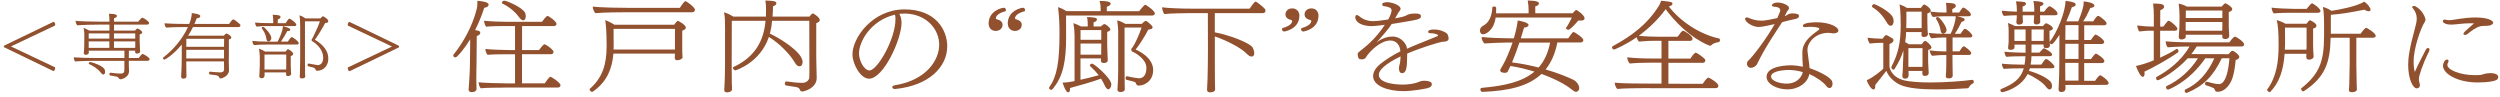
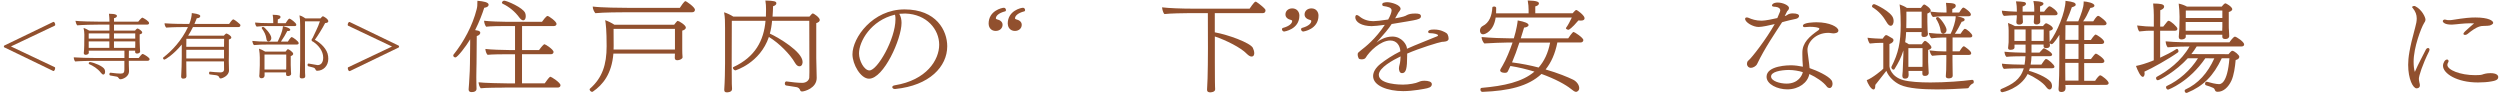
<svg xmlns="http://www.w3.org/2000/svg" width="569" height="22" viewBox="0 0 569 22" fill="none">
  <path d="M0.989 10.8C0.919 10.77 0.879 10.68 0.879 10.569C0.879 10.479 0.919 10.389 0.989 10.36L12.099 4.999C12.099 4.999 12.139 4.979 12.169 4.979C12.419 4.979 12.569 5.379 12.569 5.619C12.569 5.729 12.529 5.799 12.479 5.829L2.489 10.569L12.479 15.3C12.529 15.319 12.549 15.409 12.549 15.509C12.549 15.8 12.369 16.169 12.169 16.169C12.129 16.169 12.119 16.169 12.099 16.149L0.989 10.78V10.8Z" fill="#91502E" />
  <path d="M29.319 13.849V14.659C29.319 15.289 29.369 15.839 29.369 16.219C29.369 17.439 27.979 18.039 27.409 18.039C27.189 18.039 27.089 17.899 26.999 17.759C26.889 17.609 26.779 17.479 26.549 17.439L25.089 17.179C24.909 17.149 24.889 16.949 24.889 16.829C24.929 16.689 25.019 16.549 25.139 16.549H25.159C26.169 16.689 27.049 16.749 27.429 16.749C28.079 16.749 28.309 16.539 28.309 15.849V13.849H21.159C20.399 13.849 17.969 13.899 17.109 13.989C16.949 13.839 16.789 13.379 16.789 13.099V13.049C17.759 13.139 20.319 13.199 21.619 13.199H28.319V11.529H20.199V11.669C20.199 11.809 20.219 11.929 20.219 12.049C20.219 12.169 19.969 12.479 19.519 12.479C19.319 12.479 19.089 12.399 19.069 12.109C19.069 11.899 19.119 11.559 19.139 11.269C19.179 10.609 19.179 10.029 19.179 9.619C19.179 9.619 19.199 8.289 19.199 7.889C19.199 7.369 19.129 6.879 19.019 6.359C19.419 6.469 19.899 6.729 20.299 6.959H24.909V5.599H22.659C21.469 5.599 18.629 5.659 17.579 5.769C17.359 5.509 17.239 5.139 17.169 4.739C17.819 4.849 21.329 4.939 23.129 4.939H24.909V4.629C24.909 4.279 24.869 3.709 24.799 3.129C26.419 3.129 26.619 3.439 26.619 3.629C26.619 3.819 26.399 4.069 25.949 4.139V4.939H31.459C31.949 4.309 32.289 4.019 32.399 4.019C32.469 4.019 32.529 4.049 32.559 4.079C32.779 4.189 33.929 4.799 33.929 5.259C33.929 5.439 33.799 5.599 33.479 5.599H25.949V6.959H30.739C31.079 6.529 31.259 6.489 31.329 6.489C31.459 6.489 32.369 6.999 32.369 7.409C32.369 7.639 32.059 7.759 31.789 7.819V9.439C31.789 9.559 31.829 10.109 31.839 10.859C31.839 11.179 31.889 11.489 31.889 11.689V11.719C31.889 12.039 31.509 12.189 31.209 12.189C30.959 12.189 30.759 12.079 30.759 11.849V11.529H29.339L29.319 13.199H31.569C31.709 12.999 32.269 12.279 32.449 12.279C32.499 12.279 32.559 12.299 32.629 12.329C32.969 12.479 34.049 13.129 34.049 13.459C34.049 13.639 33.909 13.839 33.599 13.839H29.309L29.319 13.849ZM24.889 7.599H20.189V8.789H24.889V7.599ZM24.889 9.419H20.189V10.899H24.889V9.419ZM20.499 14.119C21.599 14.299 23.419 15.079 23.779 15.739C23.889 15.939 23.919 16.169 23.919 16.369C23.919 16.889 23.599 16.969 23.519 16.969C23.359 16.969 23.159 16.829 22.959 16.559C22.239 15.599 21.109 14.939 20.289 14.589C20.219 14.559 20.199 14.499 20.199 14.419C20.199 14.279 20.309 14.129 20.469 14.129H20.489L20.499 14.119ZM30.779 7.599H25.939V8.789H30.779V7.599ZM30.779 9.419H25.939V10.899H30.769C30.769 10.639 30.789 10.409 30.789 10.089V9.419H30.779Z" fill="#91502E" />
  <path d="M42.399 14C42.399 15.13 42.419 16.11 42.419 16.53C42.419 16.71 42.439 17.13 42.439 17.23V17.32C42.439 17.58 42.349 17.9 41.699 17.9C41.359 17.9 41.229 17.7 41.229 17.43V17.38C41.249 17.1 41.279 16.54 41.279 16.4C41.299 16.16 41.369 14.43 41.369 12.99V10.14C39.459 12.47 37.589 13.57 37.429 13.57C37.269 13.57 37.109 13.4 37.109 13.23C37.109 13.15 37.149 13.09 37.219 13.03C39.059 11.65 41.399 9.16 42.779 6.16H42.309C41.459 6.16 39.569 6.16 37.809 6.28C37.589 6 37.469 5.68 37.449 5.3C39.359 5.45 41.749 5.45 42.779 5.45H43.069C43.449 4.64 43.649 3.49 43.649 3.05V2.97C45.399 3.18 45.579 3.47 45.579 3.66C45.579 3.75 45.529 4.13 44.789 4.15C44.629 4.59 44.429 5.04 44.249 5.45H52.149C52.759 4.56 52.979 4.41 53.099 4.41C53.149 4.41 53.209 4.43 53.239 4.46C53.709 4.69 54.459 5.38 54.629 5.53C54.679 5.58 54.719 5.67 54.719 5.76C54.719 5.94 54.589 6.16 54.289 6.16H43.919C43.579 6.85 43.219 7.51 42.819 8.12H50.959C51.099 7.97 51.209 7.81 51.389 7.69C51.439 7.64 51.479 7.63 51.529 7.63C51.729 7.63 52.649 8.13 52.649 8.55C52.649 8.72 52.489 8.87 52.089 8.99V12.49C52.089 13.18 52.069 13.39 52.069 13.85C52.069 14.09 52.119 15.75 52.119 15.99V16.02C52.119 17.27 50.549 17.86 50.209 17.86C50.069 17.86 49.959 17.77 49.919 17.66C49.829 17.38 49.629 17.2 49.179 17.12C48.589 17.03 48.349 17.01 47.739 16.94C47.629 16.92 47.579 16.77 47.579 16.62C47.579 16.47 47.669 16.31 47.759 16.31H47.779C48.499 16.37 49.359 16.48 50.139 16.48C50.989 16.48 50.999 15.93 50.999 15.82C50.999 15.82 50.979 15.04 50.979 13.98H42.389L42.399 14ZM42.419 8.83L42.399 10.65H50.989C50.989 9.93 51.009 9.2 51.009 8.83H42.419ZM50.989 11.34H42.399V13.31H50.989V11.34Z" fill="#91502E" />
  <path d="M60.8 10.139C59.9 10.139 58.8 10.159 57.81 10.259C57.63 10.149 57.47 9.679 57.43 9.309C58.29 9.419 59.57 9.479 61.28 9.479H63.19C63.19 9.479 64.34 7.319 64.4 5.959C64.4 5.959 66.07 6.329 66.07 6.769C66.07 6.999 65.78 7.059 65.58 7.059C65.53 7.059 65.45 7.039 65.4 7.039C65.08 7.699 64.44 8.749 63.94 9.469H65.52C66.02 8.659 66.29 8.429 66.4 8.429C66.58 8.429 67.98 9.379 67.98 9.809C67.98 9.979 67.89 10.129 67.6 10.129H60.78L60.8 10.139ZM60.91 5.919C60.01 5.919 59.42 5.949 58.41 6.059C58.19 5.829 58.07 5.489 58.07 5.189V5.129C58.92 5.209 59.67 5.269 61.38 5.269H62.19V5.009C62.19 4.199 62.14 3.789 62.06 3.359C63.68 3.389 63.84 3.589 63.84 3.899C63.84 4.099 63.64 4.279 63.23 4.419L63.21 5.279H65.01C65.64 4.299 65.77 4.239 65.89 4.239C66.09 4.239 67.44 5.199 67.44 5.619C67.44 5.789 67.35 5.939 67.06 5.939H60.9L60.91 5.919ZM65.12 16.479H60.22V17.209C60.22 17.269 60.18 17.809 59.5 17.809C59.23 17.809 59.01 17.659 59.01 17.289V17.209C59.01 17.209 59.06 16.899 59.06 16.579C59.08 15.909 59.13 15.369 59.13 14.849V13.069C59.13 12.519 59.08 11.919 58.95 11.079C59.36 11.199 59.89 11.459 60.34 11.739H65L65.38 11.279C65.43 11.219 65.49 11.189 65.54 11.189C65.72 11.189 66.73 11.859 66.73 12.249C66.73 12.419 66.62 12.619 66.17 12.769V14.819C66.17 15.049 66.21 16.009 66.22 16.209C66.24 16.409 66.26 16.759 66.26 16.819C66.26 17.259 65.63 17.309 65.58 17.309C65.18 17.309 65.11 17.139 65.11 16.899V16.469L65.12 16.479ZM60.64 8.869C60.5 7.889 60.17 7.289 59.6 6.469C59.58 6.439 59.56 6.409 59.56 6.379C59.56 6.239 59.72 6.119 59.9 6.119C60.19 6.119 61.75 7.819 61.75 8.629C61.75 9.209 61.37 9.429 61.12 9.429C60.87 9.429 60.69 9.249 60.63 8.879L60.64 8.869ZM65.15 12.419H60.2V15.819H65.13C65.13 15.649 65.15 15.349 65.15 15.099V12.419ZM68.32 5.899C68.32 4.659 68.27 4.199 68.16 3.499C68.52 3.589 68.79 3.729 69.02 3.869L69.52 4.189H72.94C73.14 3.959 73.37 3.699 73.5 3.699C73.63 3.699 74.72 4.309 74.72 4.819C74.72 5.019 74.58 5.229 74 5.249C73.41 6.429 72.27 8.229 71.66 9.059C72.92 9.719 74.52 11.169 74.68 12.789C74.7 13.019 74.72 13.199 74.72 13.389C74.72 15.069 73.51 16.109 72.18 16.109C72.04 16.109 71.93 16.059 71.84 15.879C71.71 15.599 71.64 15.469 71.26 15.359C70.88 15.249 70.52 15.179 70.16 15.079C70.05 15.049 70 14.929 70 14.789C70 14.469 70.18 14.469 70.22 14.469H70.26C70.66 14.559 72.17 14.819 72.28 14.819C73.11 14.819 73.56 14.159 73.56 13.109C73.56 11.609 72.48 10.289 71.29 9.509C71.24 9.459 71.13 9.449 71.06 9.389C70.95 9.339 70.92 9.249 70.92 9.099C70.92 8.929 70.96 8.839 71.1 8.719L71.14 8.669C71.63 7.549 72.36 6.269 72.81 4.859H69.41V13.429C69.41 14.839 69.43 16.029 69.43 16.549C69.43 16.719 69.45 17.129 69.47 17.239V17.359C69.47 17.669 69.27 17.849 68.71 17.849C68.4 17.849 68.22 17.729 68.22 17.449V17.389C68.24 17.129 68.27 16.549 68.27 16.439C68.27 16.199 68.32 14.789 68.32 13.459V5.899Z" fill="#91502E" />
  <path d="M79.611 16.169C79.611 16.169 79.571 16.189 79.541 16.189C79.341 16.189 79.161 15.819 79.161 15.529C79.161 15.419 79.181 15.329 79.231 15.319L89.221 10.589L79.231 5.849C79.181 5.819 79.141 5.739 79.141 5.639C79.141 5.399 79.281 4.999 79.541 4.999C79.581 4.999 79.591 4.999 79.611 5.019L90.721 10.379C90.791 10.409 90.831 10.499 90.831 10.589C90.831 10.699 90.791 10.789 90.721 10.819L79.611 16.189V16.169Z" fill="#91502E" />
  <path d="M106.76 18.979C106.91 16.829 106.96 15.199 106.96 14.469L107.01 9.859V8.949C106.09 10.519 104.11 13.069 103.66 13.069C103.49 13.069 103.16 12.959 103.16 12.619C103.16 12.559 103.16 12.509 103.21 12.449C105.51 9.599 107.56 5.819 108.48 2.139C108.63 1.569 108.66 1.249 108.66 0.179C110.06 0.289 111.21 0.519 111.21 1.069C111.21 1.619 110.39 1.749 110.21 1.769C109.81 3.049 109.11 4.919 108.14 6.849C108.42 6.909 108.64 6.959 108.81 6.979C109.16 7.059 109.31 7.259 109.31 7.469C109.31 7.749 109.03 8.059 108.51 8.209L108.46 14.459C108.46 14.989 108.41 16.099 108.41 17.579C108.41 18.089 108.43 18.619 108.43 19.219C108.43 19.499 108.46 19.899 108.46 20.219C108.46 20.729 107.93 20.939 107.63 20.939C107.51 20.939 107.41 20.959 107.28 20.959C107.18 20.959 106.66 20.939 106.66 20.359V20.299L106.76 18.959V18.979ZM114.89 19.939C114.02 19.939 110.32 19.959 109.42 20.089C109.12 19.769 108.95 19.199 108.92 18.729C109.97 18.879 114.32 18.979 115.57 18.979H117.22V12.349H115.17C114.29 12.349 111.85 12.369 110.97 12.479C110.67 12.179 110.5 11.609 110.47 11.139C111.5 11.289 114.59 11.389 115.84 11.389H117.22V5.929H114.87C113.97 5.929 111.55 5.949 110.65 6.079C110.38 5.759 110.2 5.189 110.18 4.719C111.21 4.869 114.3 4.969 115.55 4.969H123.35C123.52 4.719 124.32 3.629 124.62 3.629C124.9 3.629 126.67 4.879 126.67 5.439C126.67 5.719 126.42 5.929 126.07 5.929H118.82V11.389H122.69C122.84 11.159 123.39 10.449 123.74 10.159C123.79 10.099 123.86 10.069 123.94 10.069C124.14 10.069 125.99 11.259 125.99 11.829C125.99 12.129 125.74 12.339 125.41 12.339H118.81V18.969H123.98C124.35 18.499 124.65 17.969 125.1 17.549C125.15 17.509 125.22 17.469 125.3 17.469C125.47 17.469 127.57 18.789 127.57 19.399C127.57 19.699 127.32 19.929 126.97 19.929H114.87L114.89 19.939ZM118.21 3.999C117.24 2.679 115.94 1.579 114.41 0.849C114.29 0.789 114.24 0.699 114.24 0.619C114.24 0.409 114.51 0.149 114.74 0.149C115.34 0.149 119.06 1.739 119.54 2.979C119.64 3.229 119.66 3.489 119.66 3.719C119.66 4.309 119.41 4.629 119.08 4.629C118.81 4.629 118.51 4.399 118.2 3.989L118.21 3.999Z" fill="#91502E" />
  <path d="M155.349 13.05C155.349 13.39 154.679 13.71 154.179 13.71C153.829 13.71 153.579 13.58 153.579 13.18C153.579 13.01 153.609 12.54 153.609 12.33V12.2H139.609C139.229 16.86 137.189 19.3 134.939 20.85C134.889 20.89 134.819 20.91 134.769 20.91C134.499 20.91 134.199 20.59 134.199 20.36C134.199 20.3 134.219 20.23 134.269 20.19C137.089 17.72 138.069 14.71 138.069 10.52C138.069 6.91 137.889 5.4 137.739 4.59C138.409 4.82 139.239 5.23 139.839 5.63H153.439C153.639 5.35 153.909 5.03 154.109 4.82C154.159 4.78 154.209 4.76 154.279 4.76C154.499 4.76 156.099 5.7 156.099 6.27C156.099 6.63 155.679 6.87 155.279 6.97V11.24C155.279 11.69 155.299 12.58 155.349 13.03V13.05ZM142.579 2.79C141.529 2.79 137.229 2.81 135.509 3C135.229 2.7 134.909 2.04 134.909 1.53V1.49C136.729 1.74 141.409 1.79 143.179 1.79H154.729C154.949 1.45 155.729 0.26 155.999 0.26C156.199 0.26 158.169 1.62 158.169 2.22C158.169 2.47 158.019 2.79 157.549 2.79H142.579ZM153.619 6.57H139.649C139.649 8.44 139.669 10.5 139.669 10.5C139.669 10.78 139.669 11.01 139.649 11.27H153.619V6.57Z" fill="#91502E" />
  <path d="M179.021 18.539C180.221 18.709 181.641 18.859 182.591 18.859C183.541 18.859 184.141 18.259 184.191 17.669C184.221 17.239 184.221 16.819 184.221 16.389C184.221 15.289 184.221 9.379 184.191 4.739H175.721C175.641 5.759 175.471 6.739 175.221 7.649C177.091 8.499 182.671 11.749 182.671 14.109C182.671 14.239 182.641 15.089 181.951 15.089C181.621 15.089 181.281 14.879 180.951 14.319C179.831 12.339 177.281 9.789 175.001 8.409C172.971 14.379 167.381 16.019 167.381 16.019C167.211 16.019 166.811 15.769 166.811 15.449C166.811 15.369 166.831 15.299 166.931 15.259C171.901 12.959 173.851 9.199 174.231 4.739H166.561L166.531 14.369C166.531 16.519 166.561 18.299 166.561 19.089C166.561 19.339 166.581 19.959 166.611 20.129V20.279C166.611 20.999 165.591 21.019 165.441 21.019C164.991 21.019 164.841 20.829 164.841 20.449V20.359C164.861 19.959 164.921 19.089 164.921 18.909C164.941 18.549 165.021 16.399 165.021 14.399V6.389C165.021 5.029 165.021 3.969 164.801 2.799C165.501 3.009 166.251 3.369 166.901 3.779H174.321V3.739C174.351 3.039 174.351 2.529 174.351 2.119C174.351 1.349 174.321 0.929 174.201 0.119C176.201 0.179 176.701 0.289 176.701 0.759C176.701 0.989 176.501 1.269 175.951 1.419C175.951 2.189 175.851 3.419 175.831 3.779H184.231C184.561 3.399 184.831 3.059 184.981 3.059C185.251 3.059 186.581 3.999 186.581 4.549C186.581 4.829 186.331 5.099 185.781 5.269V13.239C185.781 14.239 185.881 17.359 185.881 17.699V17.739C185.881 20.079 183.081 20.819 182.561 20.819C182.391 20.819 182.181 20.759 182.111 20.519C181.991 20.159 181.711 19.919 181.331 19.839C180.711 19.709 179.561 19.579 178.931 19.459C178.711 19.419 178.631 19.209 178.631 19.009C178.631 18.859 178.681 18.519 179.031 18.519H179.051L179.021 18.539Z" fill="#91502E" />
  <path d="M203.68 20.26C203.33 20.26 203.08 20.05 203.08 19.83C203.08 19.66 203.25 19.47 203.66 19.41C210.88 18.24 213.76 13.65 213.76 10.18C213.76 6.71 210.96 3.23 206.04 3.08C205.57 3.08 205.12 3.1 204.67 3.14C205.05 3.76 205.19 4.48 205.19 5.22C205.19 8.88 201.12 17.91 197.79 17.91C195.89 17.91 194.02 14.64 194.02 12.36C194.02 8.58 198.62 2.14 205.87 2.14C213.12 2.14 215.59 6.97 215.59 10.52C215.59 15.15 211.57 19.47 203.79 20.25H203.69L203.68 20.26ZM203.68 3.36V3.34C198.21 4.64 195.51 9.42 195.51 12.16C195.51 13.82 196.68 16.03 197.89 16.03C199.69 16.03 203.81 8.89 203.81 4.38C203.81 4.02 203.79 3.72 203.74 3.53L203.69 3.36H203.68Z" fill="#91502E" />
  <path d="M225.008 5.4C225.008 2.4 228.078 1.77 228.458 1.77C228.928 1.77 228.958 2.22 228.958 2.3C228.958 2.43 228.908 2.55 228.778 2.58C227.228 2.98 226.678 3.64 226.658 4.15C226.658 4.3 226.758 4.36 226.938 4.41C227.558 4.56 228.188 4.92 228.188 5.64C228.188 6.45 227.518 7.04 226.618 7.04C225.568 7.04 225.018 6.25 225.018 5.4H225.008ZM229.358 5.4C229.358 2.4 232.428 1.77 232.808 1.77C233.278 1.77 233.308 2.22 233.308 2.3C233.308 2.43 233.258 2.55 233.138 2.58C231.588 2.98 231.038 3.64 231.018 4.15C231.018 4.3 231.118 4.36 231.298 4.41C231.918 4.56 232.548 4.92 232.548 5.64C232.548 6.45 231.898 7.04 230.998 7.04C229.948 7.04 229.378 6.25 229.378 5.4H229.358Z" fill="#91502E" />
-   <path d="M242.63 3.529C242.63 5.459 242.65 8.079 242.65 8.079V8.419C242.65 13.589 242.08 17.409 239.5 20.339C239.42 20.419 239.35 20.449 239.25 20.449C239.13 20.449 238.77 20.299 238.77 20.019C238.77 19.959 238.77 19.909 238.82 19.849C240.52 17.449 241.14 14.259 241.14 7.649C241.14 5.759 241.09 3.799 240.81 1.629C241.39 1.799 242.06 2.119 242.71 2.539H250.51V2.119C250.51 1.519 250.49 0.969 250.26 0.209C252.01 0.209 252.78 0.419 252.78 0.829C252.78 0.939 252.73 1.299 251.91 1.549V2.549H259.26C260.09 1.509 260.54 1.079 260.64 1.079C260.86 1.079 262.84 2.439 262.84 3.059C262.84 3.289 262.69 3.529 262.24 3.529H242.62H242.63ZM250.57 13.289H245.92V18.159C247.32 17.839 248.84 17.479 250.07 17.119C249.57 16.479 248.95 15.819 248.17 15.099C248.09 15.039 248.05 14.949 248.05 14.889C248.05 14.679 248.32 14.489 248.57 14.489C249.04 14.489 252.94 17.809 252.94 19.209C252.94 19.809 252.56 20.319 252.27 20.319C251.98 20.319 251.67 19.999 251.44 19.469C251.22 18.939 250.94 18.429 250.59 17.899C248.42 18.709 245.17 19.579 243.54 20.029V20.219C243.54 20.519 243.49 20.749 243.37 20.899C243.27 20.979 243.19 21.009 243.12 21.009C242.54 21.009 241.95 19.119 241.84 18.799C242.29 18.799 242.76 18.759 243.22 18.689L244.57 18.459V8.109C244.57 7.769 244.52 6.409 244.3 5.259C244.82 5.449 245.47 5.709 246.07 6.029H247.57V5.499C247.57 5.199 247.55 4.499 247.4 3.879C248.15 3.879 248.65 3.959 249.1 4.029C249.52 4.069 249.67 4.239 249.67 4.429C249.67 4.489 249.62 4.919 248.9 5.069V6.029H250.55C250.6 5.969 251.13 5.479 251.35 5.479C251.73 5.479 252.73 6.369 252.73 6.689C252.73 6.969 252.35 7.159 252 7.259V10.339C252 10.549 252.05 12.099 252.08 12.699C252.08 12.889 252.13 13.609 252.13 13.679C252.13 14.319 251.41 14.339 251.23 14.339C250.78 14.339 250.58 14.149 250.58 13.789V13.319L250.57 13.289ZM250.65 6.849H245.93V9.059H250.65V6.849ZM250.65 9.909H245.93V12.439H250.63C250.63 12.159 250.65 10.889 250.65 10.609V9.909ZM254.5 7.039C254.5 6.719 254.42 5.699 254.28 4.639C255.03 4.809 255.53 5.089 256.13 5.429H259.88C259.98 5.319 260.53 4.749 260.78 4.749C261.03 4.749 261.75 5.409 262.18 5.879C262.23 5.919 262.33 6.069 262.33 6.239C262.33 6.449 262.13 6.709 261.36 6.729C260.58 8.279 259.16 10.469 258.46 11.279C258.93 11.469 262.46 13.019 262.46 15.929C262.46 18.479 260.44 19.479 259.21 19.479C258.86 19.479 258.66 19.349 258.56 19.029C258.51 18.839 258.36 18.689 258.18 18.629C257.76 18.459 256.76 18.269 256.43 18.179C256.23 18.119 256.18 17.949 256.18 17.799C256.18 17.669 256.23 17.349 256.5 17.349H256.55C257.77 17.669 259.17 17.819 259.22 17.819C260.34 17.819 260.92 16.909 260.92 15.419C260.92 13.379 258.22 11.979 258 11.869L257.85 11.809C257.85 11.809 257.73 11.769 257.68 11.729C257.53 11.669 257.48 11.539 257.48 11.329C257.48 11.179 257.5 11.009 257.68 10.879C257.71 10.839 257.78 10.799 257.8 10.749C258.33 9.959 259.38 7.709 259.82 6.269H255.95V15.709C255.95 17.409 255.98 18.729 255.98 19.339C255.98 19.529 256 20.019 256 20.149V20.259C256 20.429 255.98 20.939 255 20.939C254.55 20.939 254.33 20.729 254.33 20.389V20.349C254.35 20.029 254.4 19.349 254.4 19.219C254.43 18.939 254.5 17.309 254.5 15.759V7.069V7.039Z" fill="#91502E" />
  <path d="M276.488 2.999V7.359C279.588 7.909 284.508 9.739 285.138 10.869C285.308 11.229 285.468 11.699 285.468 12.099C285.468 12.379 285.388 12.869 284.848 12.869C284.548 12.869 284.178 12.659 283.748 12.229C282.448 10.849 278.998 9.129 276.498 8.299V14.119C276.498 15.839 276.518 17.709 276.518 18.559C276.518 19.469 276.568 20.279 276.568 20.279V20.319C276.568 20.999 275.538 21.019 275.448 21.019C275.098 21.019 274.728 20.909 274.728 20.449V20.339C274.928 17.829 274.928 11.109 274.928 11.109C274.928 8.299 274.908 4.439 274.908 2.989H270.588C269.538 2.989 266.238 3.049 265.038 3.199C264.738 2.989 264.518 2.119 264.488 1.669C265.888 1.859 269.058 1.969 271.288 1.969H284.408C284.488 1.859 285.458 0.379 285.758 0.379C285.858 0.379 285.938 0.419 285.958 0.439C286.538 0.779 287.728 1.799 287.928 2.079C287.978 2.139 288.028 2.269 288.028 2.399C288.028 2.679 287.848 2.989 287.448 2.989H276.498L276.488 2.999Z" fill="#91502E" />
  <path d="M291.78 6.659C291.78 6.509 291.86 6.379 291.98 6.359C293.53 5.939 294.08 5.299 294.1 4.789C294.1 4.639 294 4.579 293.82 4.539C293.2 4.389 292.57 4.029 292.57 3.289C292.57 2.479 293.22 1.909 294.12 1.909C295.17 1.909 295.74 2.699 295.74 3.549C295.74 6.719 292.27 7.179 292.27 7.179C292 7.179 291.77 6.899 291.77 6.669L291.78 6.659ZM296.13 6.659C296.13 6.509 296.21 6.379 296.33 6.359C297.88 5.939 298.43 5.299 298.45 4.789C298.45 4.639 298.35 4.579 298.17 4.539C297.55 4.389 296.92 4.029 296.92 3.289C296.92 2.479 297.59 1.909 298.49 1.909C299.54 1.909 300.09 2.699 300.09 3.549C300.09 6.719 296.62 7.179 296.62 7.179C296.34 7.179 296.12 6.899 296.12 6.669L296.13 6.659Z" fill="#91502E" />
  <path d="M328.289 9.499C327.489 9.609 322.969 11.009 320.269 12.199V12.629C320.269 15.559 320.039 16.649 319.099 16.649C318.449 16.649 318.399 15.779 318.399 15.539C318.399 15.239 318.479 14.969 318.549 14.689C318.669 14.369 318.769 13.309 318.769 12.929V12.839C317.049 13.669 313.819 15.409 313.819 17.029C313.819 19.239 318.789 19.259 319.319 19.259C320.669 19.259 322.289 18.959 322.869 18.659C323.389 18.429 323.739 18.379 324.219 18.379C325.089 18.379 325.889 18.589 325.889 19.169C325.889 19.489 325.719 19.869 324.839 20.079C324.319 20.209 321.589 20.739 319.369 20.739C315.849 20.739 312.519 19.529 312.519 17.319C312.519 16.379 313.119 15.389 314.189 14.539C315.339 13.629 316.989 12.539 318.709 11.689V11.559C318.629 10.409 317.909 9.219 316.439 9.219C314.189 9.219 311.669 11.709 310.819 13.149C310.669 13.409 310.269 13.509 309.899 13.509C309.629 13.509 309.329 13.449 309.229 13.279C309.129 13.109 309.009 12.729 309.009 12.389C309.009 12.239 309.039 12.139 309.089 12.029C309.139 11.969 309.239 11.879 309.339 11.799L309.689 11.499C310.789 10.649 313.089 8.859 315.189 5.649C313.889 5.819 312.769 5.949 312.169 5.949C309.969 5.929 308.469 5.079 308.469 3.929C308.469 3.609 308.589 3.419 308.799 3.419C308.969 3.419 309.179 3.529 309.399 3.719C310.299 4.489 311.469 4.819 312.549 4.819C313.169 4.819 314.419 4.689 315.949 4.439C316.379 3.719 316.729 2.779 316.729 2.379C316.729 1.679 315.849 1.529 314.879 1.379C314.709 1.359 314.599 1.189 314.599 1.039C314.599 0.979 314.599 0.889 314.629 0.849C314.679 0.739 314.749 0.679 314.849 0.639L315.079 0.579C315.279 0.519 315.499 0.499 315.749 0.499C316.629 0.499 318.769 1.099 318.769 2.009C318.769 2.119 318.739 2.199 318.669 2.309C318.569 2.459 318.449 2.589 318.369 2.739C318.289 2.819 318.219 2.909 318.199 2.989L317.529 4.179C317.979 4.099 319.479 3.819 319.879 3.609L320.279 3.399C320.659 3.229 321.109 3.079 322.109 3.079C322.779 3.079 323.409 3.159 323.409 3.699C323.409 4.239 322.809 4.419 321.639 4.639L320.339 4.869C319.369 5.039 318.069 5.269 316.739 5.469C316.039 6.569 315.119 7.639 313.289 9.699C313.809 9.249 315.169 8.319 316.909 8.319C319.029 8.319 320.229 10.169 320.229 11.099C322.379 10.119 324.479 9.359 326.429 8.529C326.679 8.449 326.959 8.339 327.129 8.249C327.279 8.169 327.299 8.079 327.299 8.039C327.299 7.779 326.299 7.549 325.429 7.549C325.179 7.549 325.049 7.399 325.049 7.249V7.169C325.149 6.889 325.429 6.719 326.399 6.719C327.869 6.719 328.799 7.269 329.199 7.529C329.699 7.869 329.699 8.779 329.699 8.809C329.699 9.209 329.349 9.379 328.949 9.449L328.329 9.529L328.289 9.499Z" fill="#91502E" />
  <path d="M340.41 3.999C339.99 6.999 338.09 7.809 337.56 7.809C337.03 7.809 336.84 7.359 336.84 6.959C336.84 6.559 337.04 6.129 337.46 5.919C338.98 5.179 339.56 3.539 339.66 1.709C339.66 1.559 339.86 1.479 340.06 1.479C340.28 1.479 340.53 1.589 340.53 1.799C340.53 2.179 340.53 2.609 340.51 3.029H347.91V2.259C347.91 1.469 347.86 1.089 347.71 0.109C349.83 0.149 350.26 0.449 350.26 0.769C350.26 1.239 349.56 1.429 349.43 1.449V3.019H357.93C358.11 2.849 358.38 2.489 358.55 2.359C358.63 2.299 358.7 2.269 358.75 2.269C359 2.269 360.65 3.519 360.65 4.139C360.65 4.459 360.43 4.689 359.8 4.689C359.63 4.689 359.45 4.669 359.25 4.649C357.75 6.439 357.08 6.779 357 6.779C356.78 6.779 356.4 6.609 356.4 6.419C356.4 6.379 356.43 6.359 356.45 6.309C356.9 5.709 357.37 4.779 357.75 3.989H340.4L340.41 3.999ZM354.45 9.689C353.95 12.239 353.03 14.259 351.78 15.809C354.66 16.639 356.83 17.549 358.03 18.129C358.83 18.509 359.43 19.339 359.43 20.039C359.43 20.739 358.85 20.909 358.71 20.909C358.41 20.909 358.01 20.609 357.59 20.269C356.34 19.249 353.94 17.949 350.84 16.829C347.84 19.659 343.32 20.679 337.44 20.909H337.41C337.08 20.909 336.94 20.629 336.94 20.379C336.94 20.189 337.01 20.019 337.24 19.999C342.31 19.549 346.44 18.679 349.24 16.299C347.54 15.789 345.72 15.319 343.77 15.019C343.77 15.019 343.576 15.423 343.19 16.229C343.02 16.569 342.77 16.569 342.39 16.569C341.84 16.549 341.44 16.359 341.44 16.019C341.44 15.939 341.47 15.829 341.54 15.699L341.99 14.929C342.79 13.569 343.64 11.489 344.26 9.679H343.18C342.16 9.679 339.43 9.789 337.83 9.889C337.55 9.639 337.21 8.929 337.21 8.469V8.429C339.21 8.619 342.06 8.729 343.83 8.729H344.55C345.17 6.669 345.4 5.139 345.43 4.649C347.03 4.949 347.9 5.289 347.9 5.709C347.9 6.069 347.28 6.259 346.88 6.279C346.6 7.149 346.38 7.959 346.13 8.719H356.93C356.98 8.639 357.88 7.269 358.15 7.269C358.32 7.269 360.37 8.569 360.37 9.119C360.37 9.369 360.19 9.669 359.75 9.669H354.45V9.689ZM345.81 9.689C345.26 11.369 344.74 12.809 344.14 14.199C346.34 14.479 348.39 14.899 350.19 15.369C351.44 13.949 352.34 12.119 352.81 9.689H345.81Z" fill="#91502E" />
-   <path d="M375.448 20.049C373.478 20.049 369.498 20.089 368.078 20.239C367.758 19.919 367.508 19.239 367.508 18.819C368.978 19.009 373.858 19.029 376.158 19.029H378.158V14.269H375.458C374.108 14.269 372.358 14.309 370.938 14.459C370.608 14.159 370.358 13.479 370.358 13.039C371.828 13.229 373.978 13.319 376.158 13.319H378.158V9.279H376.708C375.738 9.279 374.438 9.319 373.038 9.469C372.788 9.239 372.588 8.829 372.518 8.469C369.898 10.299 367.468 11.279 367.348 11.279C367.098 11.279 366.898 10.999 366.898 10.769C366.898 10.659 366.948 10.579 367.048 10.519C371.448 8.139 374.948 5.479 377.468 1.469C377.748 1.069 377.888 0.699 378.068 0.169C380.338 0.399 380.648 0.449 380.648 0.849C380.648 1.229 380.168 1.399 379.818 1.449C382.368 4.829 386.888 7.829 391.268 8.759C391.388 8.779 391.468 8.949 391.468 9.099C391.468 9.309 391.368 9.549 391.168 9.589C390.648 9.669 389.948 9.819 389.498 10.289C389.418 10.369 389.328 10.419 389.218 10.419C389.108 10.419 383.968 8.659 379.098 2.089C377.548 4.239 375.428 6.359 372.978 8.149C374.428 8.299 376.298 8.359 377.428 8.359H381.828C382.448 7.489 382.808 6.999 383.078 6.999C383.408 6.999 385.228 8.209 385.228 8.789C385.228 9.019 385.078 9.299 384.678 9.299H379.728V13.339H384.728C385.578 11.999 385.898 11.999 385.948 11.999C386.278 11.999 387.748 13.129 388.028 13.449C388.078 13.509 388.128 13.619 388.128 13.749C388.128 14.009 387.978 14.299 387.578 14.299H379.728V19.059L387.528 19.079C388.478 17.659 388.778 17.659 388.828 17.659C389.028 17.659 391.098 18.849 391.098 19.509C391.098 19.769 390.948 20.059 390.518 20.059L375.468 20.079L375.448 20.049Z" fill="#91502E" />
  <path d="M405.617 5.039C404.067 7.459 401.718 10.819 399.898 14.609C399.648 15.079 398.978 15.439 398.518 15.439C398.398 15.439 398.238 15.419 398.138 15.359C397.688 15.169 397.607 14.719 397.607 14.529C397.637 14.279 397.657 14.019 397.857 13.849C398.737 13.149 402.007 8.879 403.927 5.479C402.757 5.759 401.048 6.139 400.258 6.139C398.988 6.139 397.188 5.099 397.188 4.289C397.188 4.079 397.338 3.969 397.568 3.969C397.668 3.969 397.798 3.989 397.948 4.049C398.668 4.369 399.648 4.709 400.948 4.709C401.778 4.709 403.598 4.329 404.518 4.109C404.718 3.679 404.868 3.299 405.018 2.919L405.117 2.689C405.137 2.609 405.167 2.539 405.167 2.479C405.167 2.439 405.188 2.369 405.188 2.329C405.188 1.969 404.887 1.649 404.167 1.559L403.698 1.519C403.418 1.479 403.297 1.369 403.297 1.239C403.297 1.049 403.578 0.579 404.628 0.579C405.748 0.579 407.177 1.219 407.177 1.809C407.177 1.939 407.127 2.059 407.057 2.209L406.907 2.399L406.758 2.549C406.758 2.549 406.707 2.659 406.657 2.759C406.577 2.869 406.538 3.009 406.458 3.159L406.208 3.649C406.378 3.609 406.427 3.589 406.487 3.569L406.838 3.359C406.938 3.299 407.057 3.209 407.217 3.169C407.237 3.169 407.297 3.149 407.367 3.129C407.517 3.069 407.748 3.049 408.018 3.049C409.038 3.049 409.467 3.299 409.467 3.639C409.467 3.899 409.197 4.189 408.797 4.279C407.577 4.509 406.647 4.789 406.097 4.919L405.648 5.049L405.617 5.039ZM416.347 20.019C416.147 20.019 415.928 19.909 415.778 19.699C414.978 18.619 413.307 17.529 411.807 16.849C411.457 18.779 409.437 20.339 406.787 20.339C404.587 20.339 402.068 19.209 402.068 17.469C402.068 14.879 407.217 14.859 407.617 14.859C408.497 14.859 409.518 15.009 410.338 15.179C410.258 14.269 410.217 13.309 410.217 12.399V11.979C410.217 9.729 411.797 8.319 413.867 6.879C413.987 6.799 414.088 6.649 414.088 6.519C414.088 6.239 412.837 6.099 411.917 6.099C411.597 6.099 411.267 6.119 410.997 6.159C410.917 6.179 410.848 6.179 410.768 6.179C410.498 6.179 410.347 6.069 410.347 5.899V5.859C410.347 5.089 413.067 5.069 413.467 5.069C416.387 5.069 418.417 6.129 418.417 6.959C418.417 7.509 417.617 7.599 417.247 7.599C417.077 7.599 416.897 7.579 416.747 7.539C416.547 7.499 416.347 7.479 416.097 7.479C413.277 7.479 411.378 9.579 411.378 11.349C411.378 11.499 411.377 11.649 411.407 11.819C411.557 13.159 411.757 14.199 411.857 15.499C413.527 16.069 416.127 17.239 416.857 18.279C417.007 18.489 417.088 18.789 417.088 19.049C417.088 19.429 416.938 19.819 416.708 19.939C416.608 20.019 416.508 20.049 416.378 20.049L416.347 20.019ZM407.247 15.919C405.147 15.939 403.097 16.369 403.097 17.409C403.097 18.449 405.117 19.029 406.617 19.029C409.337 19.029 410.188 17.099 410.318 16.419C409.468 16.139 408.167 15.929 407.247 15.929V15.919Z" fill="#91502E" />
  <path d="M448.907 18.179C449.177 18.179 449.227 18.459 449.227 18.629C449.227 18.779 449.207 18.949 449.057 18.989C448.677 19.139 448.357 19.439 448.087 19.929C448.007 20.059 447.867 20.099 447.707 20.099C445.957 20.209 443.387 20.349 440.757 20.349C437.637 20.349 434.307 20.139 432.487 19.309C431.157 18.709 429.817 17.459 429.337 16.119C428.867 16.739 427.687 18.249 426.817 19.329V19.539C426.817 20.329 426.517 20.369 426.417 20.369C425.847 20.369 425.017 18.899 424.867 18.239C426.017 17.879 428.637 15.749 428.637 15.629V9.759H427.867C427.487 9.759 426.397 9.799 425.567 9.909C425.317 9.609 425.117 9.079 425.047 8.589C426.097 8.739 427.797 8.799 427.997 8.799H428.497C428.967 8.099 429.147 7.989 429.267 7.989C429.417 7.989 429.597 8.049 430.537 8.629C430.817 8.779 430.957 8.909 430.957 9.159C430.957 9.409 430.757 9.779 430.037 10.029V15.089C430.037 15.219 430.287 17.429 433.207 18.239C434.627 18.619 436.907 18.769 439.357 18.769C442.857 18.769 446.707 18.469 448.877 18.169H448.907V18.179ZM429.437 5.119C428.537 3.589 427.637 2.569 426.187 1.659C426.087 1.599 426.067 1.509 426.067 1.429C426.067 1.199 426.287 0.939 426.537 0.939C426.837 0.939 430.487 2.699 430.887 4.149C430.957 4.359 430.987 4.599 430.987 4.789C430.987 5.299 430.787 5.869 430.317 5.869C430.017 5.869 429.717 5.589 429.437 5.129V5.119ZM444.387 12.519V13.629C444.387 14.099 444.417 15.499 444.417 16.049C444.437 16.649 444.437 17.009 444.437 17.199C444.437 17.769 443.837 17.839 443.517 17.839C443.217 17.839 442.867 17.729 442.867 17.389V17.329C442.947 16.729 442.987 15.419 442.987 13.399V12.529H442.067C441.367 12.529 440.517 12.639 439.747 12.699C439.417 12.399 439.277 11.959 439.147 11.469C440.417 11.619 441.417 11.699 442.517 11.699H442.987V8.549H441.907C441.207 8.549 440.357 8.629 439.587 8.719C439.267 8.419 439.117 7.979 438.987 7.489C440.257 7.639 441.257 7.699 442.357 7.699H443.957C444.537 6.639 445.107 4.639 445.107 3.999V3.699H442.257C441.557 3.699 440.707 3.779 439.937 3.869C439.607 3.569 439.457 3.149 439.337 2.659C439.237 2.809 439.037 2.959 438.667 3.089V4.979C438.667 5.279 438.717 6.619 438.717 6.889C438.747 7.169 438.767 7.629 438.797 7.699V7.739C438.797 7.819 438.797 8.419 437.877 8.419C437.377 8.419 437.327 8.169 437.327 7.849C437.327 7.809 437.357 7.549 437.357 7.299H433.837C433.787 8.149 433.737 8.889 433.617 9.599C433.917 9.729 434.167 9.879 434.437 10.069H437.407C437.487 9.959 437.907 9.299 438.127 9.299C438.457 9.299 439.597 10.339 439.597 10.769C439.597 11.089 439.177 11.279 438.847 11.369V14.109C438.847 14.409 438.927 15.469 438.927 15.749C438.957 16.029 438.977 16.519 438.977 16.599C438.977 16.679 438.957 17.279 438.107 17.279C437.607 17.279 437.527 17.029 437.527 16.709V16.139H434.377V16.369C434.377 16.579 434.407 16.799 434.407 17.009C434.407 17.439 434.307 17.899 433.577 17.899C433.197 17.899 432.977 17.729 432.977 17.259V17.129C432.977 17.129 433.027 16.679 433.057 16.219C433.077 15.279 433.107 15.069 433.127 14.369L433.207 12.459V11.479C432.757 12.989 432.107 14.259 431.187 15.729C431.137 15.809 431.067 15.859 430.967 15.859C430.737 15.859 430.467 15.579 430.467 15.309C430.467 15.269 430.467 15.219 430.497 15.179C432.067 12.139 432.597 9.649 432.597 5.679C432.597 5.189 432.597 2.359 432.347 0.999C432.927 1.229 433.547 1.469 434.017 1.809H437.187C437.537 1.279 437.807 1.019 437.937 1.019C438.187 1.019 439.437 1.889 439.437 2.399C439.437 2.479 439.417 2.569 439.357 2.649C440.637 2.799 441.627 2.859 442.727 2.859H443.027V2.539C443.027 1.859 442.997 1.519 442.907 0.649C444.827 0.689 445.127 0.899 445.127 1.329C445.127 1.629 444.927 1.859 444.357 2.049L444.327 2.859H445.907C446.577 1.799 446.727 1.729 446.857 1.729C446.957 1.729 447.007 1.769 447.057 1.789C447.257 1.869 448.577 2.769 448.577 3.299C448.577 3.489 448.457 3.699 448.057 3.699H445.437C447.057 4.059 447.157 4.229 447.157 4.529C447.157 4.549 447.127 4.589 447.127 4.609C447.027 4.759 446.847 4.909 446.477 4.949C446.127 5.669 445.477 6.909 444.927 7.689H446.227C446.227 7.689 446.927 6.559 447.197 6.559C447.617 6.559 448.897 7.689 448.897 8.129C448.897 8.319 448.777 8.529 448.377 8.529H444.407V11.679H445.987C446.537 10.809 446.787 10.529 446.957 10.529C447.007 10.529 447.077 10.549 447.127 10.589C447.127 10.589 448.647 11.569 448.647 12.099C448.647 12.309 448.527 12.499 448.127 12.499H444.407L444.387 12.519ZM437.367 2.659H433.897V4.419C433.897 5.139 433.897 5.779 433.867 6.399H437.367V2.659ZM437.567 10.949H434.347V15.219H437.547C437.547 15.029 437.567 14.789 437.567 14.449V10.939V10.949ZM441.667 6.929C441.567 5.929 441.017 4.829 440.667 4.319C440.637 4.279 440.637 4.239 440.637 4.209C440.637 4.079 440.717 3.889 441.037 3.889C441.507 3.889 443.037 6.039 443.037 6.799C443.037 7.559 442.337 7.669 442.317 7.669C441.987 7.669 441.717 7.419 441.667 6.929Z" fill="#91502E" />
  <path d="M470.069 19.299C470.069 19.549 470.099 19.809 470.119 19.939C470.119 20.299 470.089 20.939 469.149 20.939C468.649 20.939 468.529 20.66 468.529 20.34V20.169C468.579 19.77 468.599 18.919 468.599 18.72C468.629 18.34 468.699 16.59 468.699 14.47L468.719 8.479V7.929C468.619 8.079 467.399 10.059 466.969 10.059C466.799 10.059 466.589 9.929 466.519 9.779C466.549 10.009 466.569 10.249 466.569 10.309C466.569 10.52 466.499 10.95 465.699 10.95C465.399 10.95 465.119 10.839 465.119 10.53V10.13H462.369V11.979H464.169C464.819 11.259 465.089 10.979 465.199 10.979C465.269 10.979 467.069 11.87 467.069 12.43C467.069 12.639 466.819 12.79 466.519 12.79H462.369C462.339 13.489 462.289 14.13 462.169 14.7H464.619C464.919 14.3 465.139 13.87 465.499 13.509C465.549 13.45 465.599 13.43 465.699 13.43C466.099 13.43 467.599 14.749 467.599 15.19C467.599 15.399 467.399 15.53 467.099 15.53H461.999L461.799 16.13C464.069 16.73 466.619 18.04 466.919 18.959C466.989 19.169 467.039 19.39 467.039 19.579C467.039 20.049 466.809 20.369 466.489 20.369C466.239 20.369 465.989 20.16 465.709 19.799C465.009 18.759 462.939 17.48 461.489 16.849C459.839 20.169 455.839 20.989 455.739 20.989C455.469 20.989 455.289 20.779 455.289 20.57C455.289 20.439 455.339 20.309 455.509 20.25C458.029 19.169 459.829 18.169 460.609 15.55H460.439C459.539 15.55 456.969 15.569 456.089 15.68C455.789 15.419 455.659 14.94 455.639 14.489C456.609 14.639 459.489 14.72 460.789 14.72C460.889 14.149 460.959 13.53 460.989 12.809H460.189C459.419 12.809 457.539 12.829 456.669 12.94C456.369 12.69 456.249 12.2 456.219 11.77C457.269 11.899 459.919 11.999 460.839 11.999H461.019V10.149H458.499V10.85C458.499 11.02 458.319 11.339 457.619 11.339C457.319 11.339 457.039 11.28 457.039 10.919C457.039 10.86 457.089 10.389 457.119 10.11C457.169 9.859 457.169 9.559 457.169 8.519V6.969C457.169 6.519 457.139 5.949 457.019 5.229C457.539 5.419 458.119 5.659 458.589 5.929H464.989C464.989 5.929 465.459 5.289 465.709 5.289C465.879 5.289 467.229 5.949 467.229 6.459V6.479C467.229 6.689 467.009 6.899 466.459 7.009V7.479C466.459 8.009 466.459 8.579 466.489 9.369V9.559C468.239 7.329 470.109 2.669 470.109 0.189C471.979 0.419 472.429 0.639 472.429 1.079V1.119C472.379 1.399 471.879 1.569 471.549 1.649C471.279 2.459 470.849 3.629 470.299 4.859H473.019C473.669 3.219 474.239 1.689 474.239 0.629V0.329C474.989 0.349 476.689 0.689 476.689 1.269C476.689 1.669 476.169 1.759 475.769 1.799C475.499 2.349 475.219 2.989 474.899 3.609C474.669 4.029 474.419 4.459 474.119 4.859H476.419C477.189 3.629 477.439 3.609 477.539 3.609C477.609 3.609 477.689 3.629 477.759 3.669C478.159 3.929 479.459 4.839 479.459 5.329C479.459 5.539 479.289 5.749 478.889 5.749H474.369V9.109H475.869C475.949 8.999 476.689 7.859 476.989 7.859C477.139 7.859 478.909 8.939 478.909 9.559C478.909 9.789 478.739 10.009 478.339 10.009H474.369V13.45H475.889C476.469 12.639 476.869 12.2 477.039 12.2C477.239 12.2 478.959 13.309 478.959 13.899C478.959 14.13 478.789 14.35 478.359 14.35H474.359V18.39H476.859C476.929 18.239 477.679 17.14 478.009 17.14C478.339 17.14 479.929 18.39 479.929 18.899C479.929 19.11 479.779 19.32 479.329 19.32L470.029 19.34L470.069 19.299ZM464.299 3.469C464.299 3.639 464.329 3.809 464.329 4.019C464.359 4.509 464.359 4.739 464.359 4.929C464.359 5.379 463.909 5.569 463.509 5.569C463.239 5.569 462.889 5.459 462.889 5.059V4.999C462.919 4.789 462.939 4.449 462.969 3.849V3.469H460.349C460.349 3.659 460.369 3.829 460.369 4.069C460.399 4.559 460.419 4.789 460.419 4.979C460.419 5.379 460.069 5.599 459.569 5.599C459.239 5.599 458.919 5.489 458.919 5.049L459.019 3.919V3.469C458.199 3.489 456.869 3.529 456.099 3.619C455.769 3.389 455.629 2.829 455.629 2.429C456.399 2.539 457.849 2.619 459.029 2.659V2.109C459.029 1.769 459.009 1.089 458.829 0.319H459.099C459.629 0.319 460.129 0.379 460.619 0.449C460.819 0.469 461.119 0.579 461.119 0.869C461.119 1.099 460.819 1.339 460.349 1.489V2.659H462.999V2.059C462.999 1.679 462.999 1.209 462.799 0.229C463.379 0.249 464.519 0.319 464.899 0.549C465.019 0.609 465.099 0.719 465.099 0.849C465.099 1.099 464.799 1.269 464.319 1.449V2.659H465.239C465.639 2.109 466.209 1.429 466.459 1.429C466.859 1.429 468.309 2.559 468.309 3.089C468.309 3.319 468.109 3.469 467.789 3.469H464.319H464.299ZM461.029 6.699H458.479V9.309H461.029V6.699ZM465.149 6.699H462.379V9.309H465.129C465.129 8.739 465.149 8.179 465.149 7.609V6.699ZM473.069 9.969H470.069L470.049 13.409H473.069V9.969ZM473.069 14.309H470.049V15.86C470.049 16.97 470.049 17.75 470.069 18.349H473.069V14.309ZM473.069 5.719H470.099L470.069 9.079H473.069V5.719Z" fill="#91502E" />
  <path d="M490.208 6.99H489.158C488.828 6.99 488.308 7.01 486.908 7.16C486.628 6.88 486.488 6.25 486.408 5.8C487.878 5.99 489.078 6.05 489.828 6.05H490.208V3.44C490.208 2.76 490.158 1.87 490.058 0.8C491.678 0.82 492.558 0.91 492.558 1.52C492.558 1.82 492.278 2.12 491.678 2.33L491.658 6.05H492.358C493.358 4.75 493.408 4.73 493.578 4.73C493.998 4.73 495.578 6.11 495.578 6.54C495.578 6.75 495.458 6.99 495.048 6.99H491.648V13.13C492.948 12.53 494.248 11.88 495.368 11.15C495.398 11.13 495.418 11.13 495.468 11.13C495.818 11.13 495.818 11.66 495.818 11.68C495.818 11.76 495.788 11.85 495.718 11.91C493.648 13.4 489.748 15.57 488.068 16.31C488.088 16.48 488.118 16.63 488.118 16.76C488.118 17.29 487.838 17.5 487.718 17.5C487.168 17.5 486.498 15.97 486.148 15.01C487.118 14.82 488.418 14.46 490.198 13.73V6.97L490.208 6.99ZM505.658 13.29C503.788 17.22 501.558 19.56 497.808 21.11C497.758 21.13 497.688 21.15 497.628 21.15C497.378 21.15 497.228 20.87 497.228 20.66C497.228 20.53 497.278 20.43 497.378 20.38C500.298 19.06 502.478 16.62 503.978 13.28L501.928 13.26C498.208 18.7 493.528 20.4 493.458 20.4C493.188 20.4 492.988 20.1 492.988 19.85C492.988 19.72 493.038 19.62 493.158 19.57C495.858 18.34 498.558 16 500.258 13.26H497.938C495.238 16.24 491.518 18.26 491.138 18.26C490.718 18.26 490.718 17.79 490.718 17.77C490.718 17.66 490.748 17.56 490.868 17.49C493.388 16.13 496.438 13.9 498.338 10.58C497.638 10.58 495.338 10.6 493.368 10.77C493.088 10.47 492.918 9.86 492.898 9.41C495.218 9.64 498.568 9.64 499.298 9.64H507.418C507.488 9.51 508.318 8.34 508.668 8.34C508.998 8.34 510.768 9.53 510.768 10.1C510.768 10.33 510.618 10.57 510.218 10.57H499.968C499.618 11.17 499.188 11.76 498.748 12.31L507.218 12.33C507.368 12.14 507.838 11.56 508.068 11.56C508.518 11.56 509.668 12.52 509.668 12.92C509.668 13.24 509.368 13.56 508.838 13.66C508.688 15.32 508.438 17.1 507.868 18.36C507.198 19.81 506.068 20.89 504.768 20.89C503.918 20.89 504.318 20.32 503.718 20C503.218 19.75 502.668 19.6 502.138 19.43C501.938 19.37 501.868 19.22 501.868 19.07C501.868 18.69 502.118 18.6 502.248 18.6C502.298 18.6 502.318 18.6 502.368 18.62C503.038 18.83 504.418 19.15 505.038 19.15C505.368 19.15 506.958 19.13 507.418 13.26H505.668L505.658 13.29ZM505.778 7.91H497.478V8.38C497.478 8.76 497.008 8.98 496.508 8.98C496.178 8.98 495.888 8.85 495.888 8.41V8.37L495.968 7.22C496.018 6.62 496.038 5.97 496.038 5.63C496.038 5.63 496.068 4.16 496.068 3.82C496.068 2.78 495.988 1.84 495.868 0.82C496.538 0.95 497.248 1.22 497.748 1.5H505.668C506.168 0.88 506.368 0.76 506.518 0.76C506.688 0.76 507.968 1.5 508.068 2.06C508.068 2.31 507.868 2.57 507.268 2.74V5.57C507.268 6.19 507.268 6.55 507.318 7.08C507.318 7.16 507.348 7.4 507.348 7.63C507.348 7.86 507.368 8.1 507.368 8.16V8.24C507.368 8.24 507.368 8.88 506.468 8.88C506.138 8.88 505.798 8.77 505.798 8.41V7.92L505.778 7.91ZM505.808 5H497.458V7H505.778C505.778 6.6 505.808 6.19 505.808 6.06V5ZM505.808 2.4H497.488V4.1H505.808V2.4Z" fill="#91502E" />
-   <path d="M519.98 12.249C519.68 16.329 518.63 18.899 516.73 20.899C516.68 20.939 516.63 20.959 516.56 20.959C516.31 20.959 515.98 20.619 515.98 20.429C515.98 20.409 516.01 20.389 516.01 20.369C518.21 17.389 518.61 13.819 518.61 10.339C518.61 7.279 518.49 5.879 518.19 4.559C518.89 4.789 519.61 5.069 520.19 5.409H524.961C525.431 4.769 525.58 4.619 525.76 4.619C525.84 4.619 525.911 4.659 525.961 4.679C527.031 5.249 527.23 5.569 527.23 5.889C527.21 6.169 526.981 6.379 526.461 6.509V10.419C526.461 10.779 526.541 12.499 526.581 12.819V12.899C526.581 13.299 526.001 13.579 525.581 13.579C525.201 13.579 524.91 13.389 524.91 13.009C524.91 12.879 524.91 12.519 524.94 12.239H519.99L519.98 12.249ZM521.48 2.909C520.63 2.909 518.411 2.929 517.531 3.059C517.201 2.779 517.08 2.169 517 1.739C518.03 1.889 520.921 2.019 522.151 2.019H525C525.97 0.789 526.101 0.769 526.201 0.769C526.581 0.769 528.151 2.019 528.151 2.489C528.151 2.739 527.9 2.909 527.57 2.909H521.47H521.48ZM524.98 6.289H520.06C520.06 7.439 520.081 9.009 520.081 9.009C520.081 9.819 520.081 10.579 520.031 11.309H524.951C524.981 10.949 524.98 10.569 524.98 10.479V6.289ZM534.75 8.589H530.451C530.351 14.139 529.25 17.579 524.35 20.749C524.3 20.769 524.27 20.789 524.23 20.789C524.01 20.789 523.73 20.489 523.73 20.239C523.73 20.179 523.76 20.109 523.81 20.069C527.93 16.779 528.961 13.989 528.961 8.019V7.359C528.961 4.489 528.96 2.829 528.69 1.579C529.51 1.809 530.061 2.089 530.641 2.469C531.991 2.259 536.391 1.509 538.091 0.369C538.741 0.769 539.54 1.709 539.54 2.219C539.54 2.429 539.39 2.559 539.12 2.559C538.82 2.559 538.371 2.389 538.151 2.199C534.881 2.859 532.9 3.179 530.5 3.369V7.679H537.271C537.941 6.769 538.3 6.339 538.55 6.339C538.77 6.339 540.72 7.549 540.72 8.169C540.72 8.379 540.52 8.589 540.07 8.589H536.3V14.669C536.3 15.099 536.38 18.669 536.38 19.179C536.4 19.779 536.43 20.139 536.43 20.329C536.43 20.759 535.931 20.989 535.281 20.989C534.981 20.989 534.61 20.909 534.61 20.479V20.439C534.61 20.229 534.69 19.869 534.69 19.309C534.71 18.709 534.79 14.929 534.79 14.439V8.589H534.75Z" fill="#91502E" />
  <path d="M550.688 18.899C550.738 19.089 550.768 19.259 550.768 19.409C550.768 20.029 550.218 20.109 550.018 20.109C549.218 20.109 548.098 18.029 548.098 14.749C548.098 13.219 548.348 11.139 549.718 6.159C549.918 5.459 550.048 4.819 550.048 4.199C550.048 3.369 549.798 2.609 549.078 1.759C549.028 1.719 548.998 1.679 548.998 1.629C548.998 1.549 549.078 1.459 549.168 1.419C549.248 1.379 549.338 1.359 549.448 1.359C549.558 1.359 549.648 1.379 549.718 1.419C551.268 2.209 552.038 3.969 552.038 4.459C552.038 4.759 551.868 5.059 551.688 5.309C551.068 6.329 549.338 10.769 549.338 14.049C549.338 14.899 549.418 15.769 549.618 16.369C550.538 14.239 551.368 12.859 552.138 11.269C552.258 11.059 552.438 10.929 552.638 10.929C552.808 10.929 552.958 11.079 552.958 11.269C552.958 11.379 552.938 11.479 552.888 11.609C551.288 14.819 550.538 17.309 550.538 17.919C550.538 18.029 550.538 18.129 550.558 18.259L550.678 18.899H550.688ZM561.578 7.759C561.408 7.889 561.198 7.949 561.058 7.949C560.858 7.949 560.678 7.869 560.678 7.699C560.678 7.549 560.898 7.249 561.348 6.869C561.398 6.829 562.518 5.789 563.098 5.319C562.818 5.299 562.548 5.299 562.268 5.299C561.438 5.299 560.718 5.359 559.968 5.429C559.448 5.469 558.768 5.579 558.118 5.599H557.898C556.378 5.599 555.978 5.049 555.978 4.809C555.978 4.619 556.178 4.449 556.458 4.449C556.558 4.449 556.658 4.469 556.758 4.509C556.878 4.569 557.108 4.589 557.378 4.589C557.578 4.589 557.798 4.589 558.048 4.549C561.098 4.059 562.248 3.979 563.398 3.979C566.468 3.979 567.448 4.749 567.448 5.189C567.448 5.509 566.948 5.719 566.648 5.809C566.298 5.889 565.928 5.869 565.548 5.889C564.578 5.889 563.778 5.949 561.578 7.759ZM565.208 16.879C566.008 16.649 566.588 16.649 566.828 16.649C568.148 16.649 568.598 17.099 568.598 17.539C568.598 18.139 567.978 18.329 567.548 18.429C567.378 18.449 567.198 18.489 566.998 18.539C566.178 18.689 565.048 18.769 563.978 18.769C559.158 18.769 556.028 16.709 556.028 14.969C556.028 14.309 556.478 13.549 556.928 13.549C557.008 13.549 557.048 13.549 557.098 13.569C557.218 13.629 557.298 13.759 557.298 13.889C557.298 13.979 557.268 14.079 557.218 14.169C557.098 14.379 557.018 14.569 557.018 14.769C557.018 15.899 559.918 17.109 563.368 17.109C563.768 17.109 564.138 17.089 564.448 17.069C564.568 17.069 564.718 17.029 564.818 17.009L565.198 16.899L565.208 16.879Z" fill="#91502E" />
</svg>